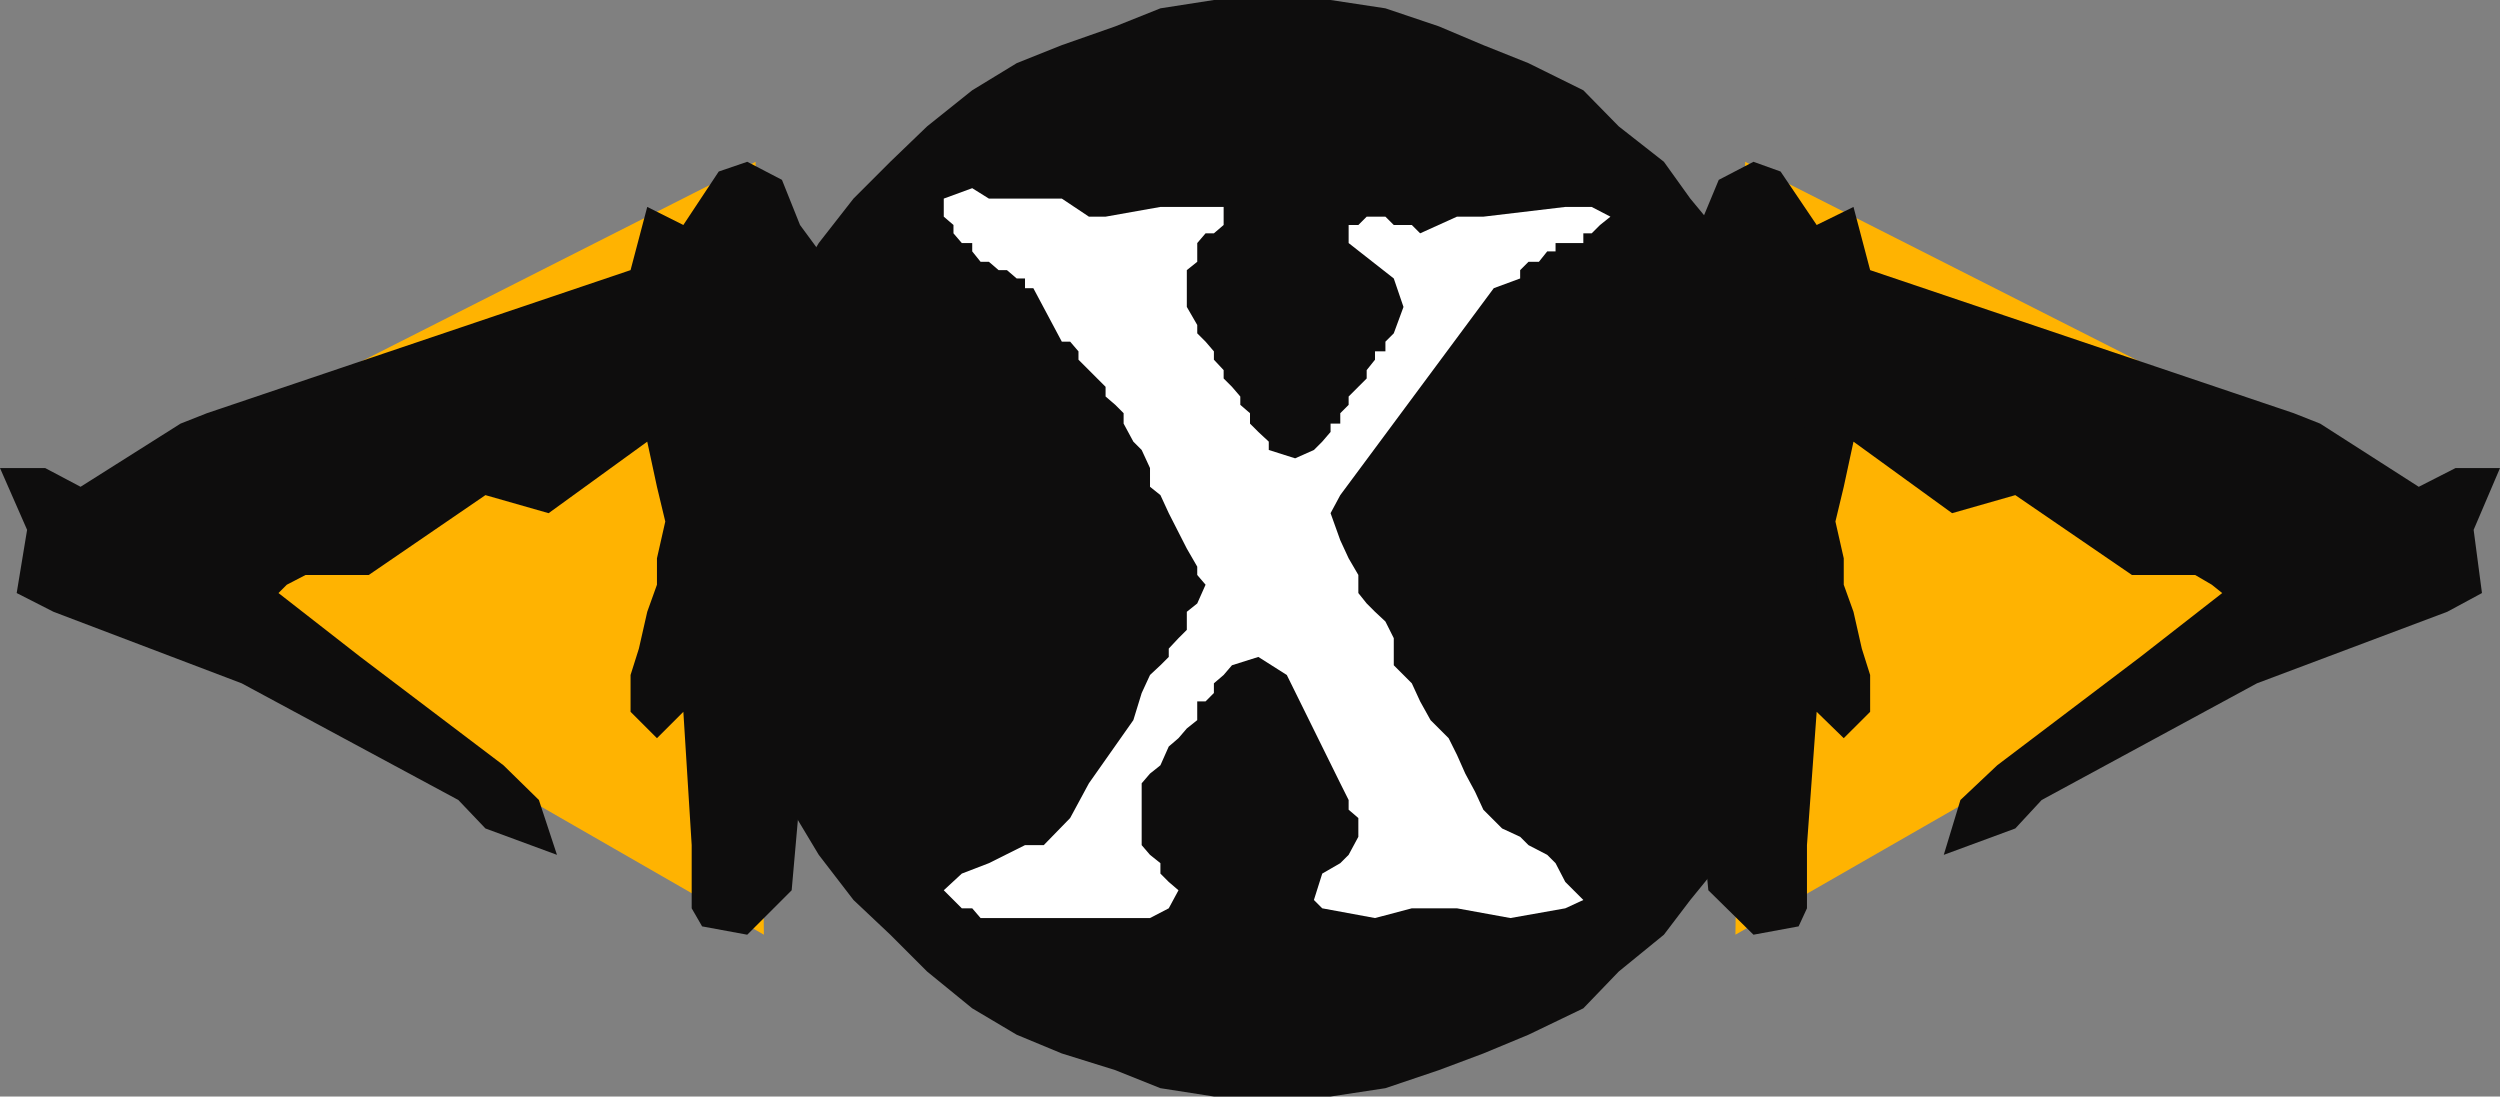
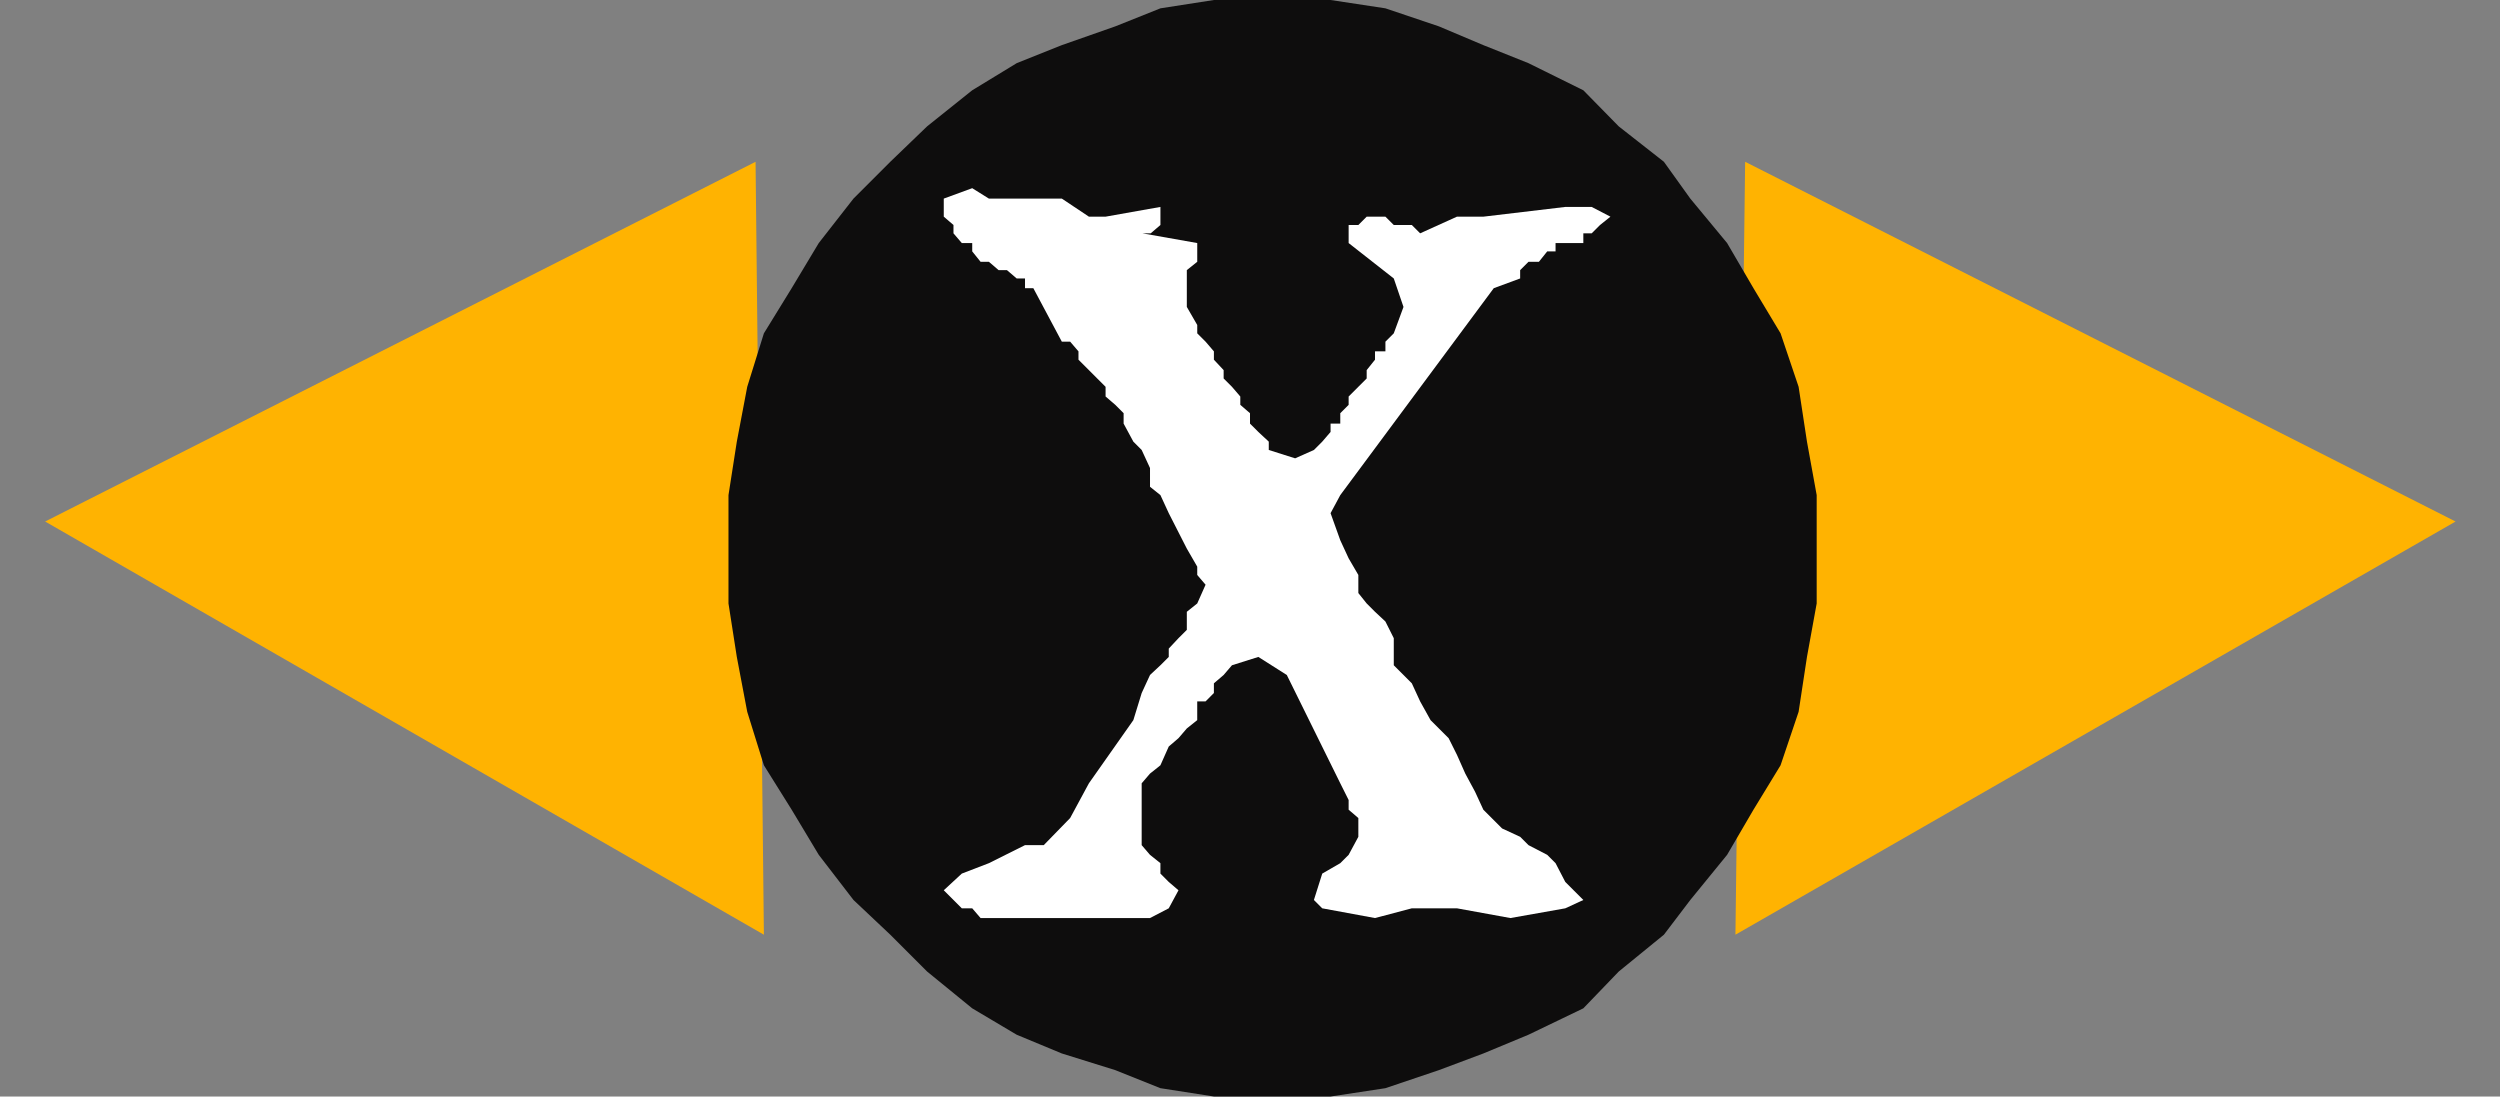
<svg xmlns="http://www.w3.org/2000/svg" width="360" height="157.898">
  <rect width="100%" height="100%" fill="#808080" stroke="none" />
  <path fill="#ffb301" d="m353.602 75.098-103.7 59.5 1.399-111.301Zm-347.102 0 103.5 59.5-1.2-111.301Zm0 0" />
-   <path fill="#0e0d0d" d="M352.402 88.098 325 98.398 294 115.2l-3.797 4.098-10.3 3.8 2.398-7.898 5.3-5 20.602-15.601 11.797-9.2-1.5-1.199-2.398-1.402H307l-16.797-11.5-9.101 2.601-14.2-10.3-1.402 6.5-1.2 5 1.2 5.3V84.2l1.402 3.899 1.2 5.3L269.3 97.2v5.301l-3.801 3.797-3.898-3.797-1.399 19.2v9.097l-1.202 2.6-6.5 1.2-6.5-6.399L243.402 101l-1.199-55.602L241 37.7l3.8-5.3 2.7-6.5 5-2.602 3.902 1.402 5.2 7.7 5.3-2.602 2.399 9.101 61 20.602 3.8 1.5 14.2 9.098 5.3-2.7H360l-3.797 8.899 1.2 9.101-5 2.7m-344.7-.001 27.098 10.3L66 115.2l3.902 4.098 10.301 3.8-2.601-7.898-5.102-5-20.598-15.601-11.8-9.2L41.3 84.2l2.7-1.403h9.102l16.8-11.5L79 73.898l14.203-10.3 1.399 6.5 1.199 5-1.2 5.3V84.2l-1.398 3.899-1.203 5.3-1.2 3.801v5.301l3.802 3.797 3.8-3.797 1.2 19.2v9.097l1.5 2.601 6.5 1.2L114 128.2l2.402-27.2 1.5-55.602 1.2-7.699-3.899-5.3-2.601-6.5-5-2.602-4.102 1.402-5.098 7.7-5.199-2.602-2.402 9.101-61 20.602L26 61l-14.398 9.098-5.102-2.7H0l3.902 8.899-1.5 9.101 5.301 2.7" />
  <path fill="#0e0d0d" d="M183.902 157.898h-9.101l-7.7-1.199-6.5-2.601-7.699-2.399-6.5-2.699-6.402-3.8-6.5-5.302-5.297-5.3-5.3-5-5-6.5-3.903-6.5-4-6.399-2.398-7.699-1.5-7.902-1.2-7.7V71.297l1.2-7.7 1.5-7.898L110 48l4-6.5 3.902-6.5 5-6.402 5.301-5.301 5.297-5.098L140 13l6.402-3.902 6.5-2.598 7.7-2.703 6.5-2.598L174.8 0h16.8l7.899 1.2 7.703 2.597 6.399 2.703 6.5 2.598L228 13l5.102 5.2 6.5 5.097 3.8 5.3L248.703 35l3.797 6.5 3.902 6.5L259 55.7l1.203 7.898 1.399 7.699v15.601l-1.399 7.7L259 102.5l-2.598 7.7-3.902 6.398-3.797 6.5-5.3 6.5-3.801 5-6.5 5.3L228 145.2l-7.898 3.8-6.5 2.7-6.399 2.398-7.703 2.601-7.898 1.2h-7.7" />
-   <path fill="#fff" d="m193 71.297-1.398 2.601L193 77.797l1.203 2.601 1.399 2.399v2.601l1.199 1.5 1.199 1.2 1.5 1.402 1.203 2.398v3.899l2.598 2.601L204.5 101l1.5 2.7 2.602 2.597 1.199 2.402 1.199 2.7 1.402 2.601 1.2 2.598 2.699 2.699 2.601 1.203 1.2 1.2 2.699 1.398 1.199 1.199 1.402 2.703 2.598 2.598-2.598 1.199-7.902 1.402-7.7-1.402h-6.5l-5.3 1.402-7.598-1.402-1.199-1.2 1.2-3.8 2.597-1.5 1.203-1.2 1.399-2.597v-2.703l-1.399-1.2V115.2L193 112.797l-7.7-15.598-4.097-2.601-3.8 1.199-1.2 1.402-1.402 1.2v1.398L173.6 101h-1.199v2.7l-1.5 1.198-1.199 1.399-1.402 1.203-1.2 2.7-1.5 1.198-1.199 1.399v8.902l1.2 1.399 1.5 1.199v1.5L168.3 127l1.402 1.2-1.402 2.597-2.7 1.402h-24.398L140 130.797h-1.5l-2.598-2.598 2.598-2.402 3.902-1.5 5.2-2.598h2.699l3.8-3.902 2.7-5 6.402-9.098 1.2-3.902 1.199-2.598 1.5-1.402 1.199-1.2v-1.199l1.402-1.5 1.2-1.199v-2.601l1.5-1.2 1.199-2.699-1.2-1.402v-1.2l-1.5-2.597-2.601-5.102-1.2-2.601-1.5-1.2v-2.699l-1.199-2.601-1.199-1.2L161.801 61v-1.5l-1.2-1.203-1.398-1.2V55.7L158 54.5l-1.2-1.203-1.5-1.5v-1.2l-1.198-1.398h-1.2l-4.101-7.699h-1.2v-1.402h-1.199l-1.402-1.2h-1.2l-1.398-1.199h-1.199L140 36.2V35h-1.5l-1.2-1.402v-1.2l-1.398-1.199v-2.601l4.098-1.5 2.402 1.5h10.5l3.899 2.601h2.402l7.899-1.402h9.101v2.601l-1.402 1.2h-1.2L172.403 35v2.7l-1.5 1.198V44.2l1.5 2.598V48l1.2 1.2 1.199 1.398v1.199l1.402 1.5V54.5l1.2 1.2 1.199 1.398v1.199L180 59.5V61l1.203 1.2 1.5 1.398v1.199L186.5 66l2.703-1.203 1.2-1.2 1.199-1.398V61H193v-1.5l1.203-1.203v-1.2l2.598-2.597v-1.203l1.199-1.5v-1.2h1.5V49.2l1.203-1.2 1.399-3.8-1.399-4.102-6.5-5.098v-2.602h1.399L196.8 31.2h2.699l1.203 1.2h2.598l1.199 1.199 5.3-2.399h3.802l11.8-1.402h3.801l2.7 1.402-1.5 1.2-1.2 1.199H228V35h-4v1.2h-1.2l-1.198 1.5h-1.5l-1.2 1.198v1.2l-3.8 1.402L193 71.297" />
+   <path fill="#fff" d="m193 71.297-1.398 2.601L193 77.797l1.203 2.601 1.399 2.399v2.601l1.199 1.5 1.199 1.2 1.5 1.402 1.203 2.398v3.899l2.598 2.601L204.5 101l1.5 2.7 2.602 2.597 1.199 2.402 1.199 2.7 1.402 2.601 1.2 2.598 2.699 2.699 2.601 1.203 1.2 1.2 2.699 1.398 1.199 1.199 1.402 2.703 2.598 2.598-2.598 1.199-7.902 1.402-7.7-1.402h-6.5l-5.3 1.402-7.598-1.402-1.199-1.2 1.2-3.8 2.597-1.5 1.203-1.2 1.399-2.597v-2.703l-1.399-1.2V115.2L193 112.797l-7.7-15.598-4.097-2.601-3.8 1.199-1.2 1.402-1.402 1.2v1.398L173.6 101h-1.199v2.7l-1.5 1.198-1.199 1.399-1.402 1.203-1.2 2.7-1.5 1.198-1.199 1.399v8.902l1.2 1.399 1.5 1.199v1.5L168.3 127l1.402 1.2-1.402 2.597-2.7 1.402h-24.398L140 130.797h-1.5l-2.598-2.598 2.598-2.402 3.902-1.5 5.2-2.598h2.699l3.8-3.902 2.7-5 6.402-9.098 1.2-3.902 1.199-2.598 1.5-1.402 1.199-1.2v-1.199l1.402-1.5 1.2-1.199v-2.601l1.5-1.2 1.199-2.699-1.2-1.402v-1.2l-1.5-2.597-2.601-5.102-1.2-2.601-1.5-1.2v-2.699l-1.199-2.601-1.199-1.2L161.801 61v-1.5l-1.2-1.203-1.398-1.2V55.7L158 54.5l-1.2-1.203-1.5-1.5v-1.2l-1.198-1.398h-1.2l-4.101-7.699h-1.2v-1.402h-1.199l-1.402-1.2h-1.2l-1.398-1.199h-1.199L140 36.2V35h-1.5l-1.2-1.402v-1.2l-1.398-1.199v-2.601l4.098-1.5 2.402 1.5h10.5l3.899 2.601h2.402l7.899-1.402v2.601l-1.402 1.2h-1.2L172.403 35v2.7l-1.5 1.198V44.2l1.5 2.598V48l1.2 1.2 1.199 1.398v1.199l1.402 1.5V54.5l1.2 1.2 1.199 1.398v1.199L180 59.5V61l1.203 1.2 1.5 1.398v1.199L186.5 66l2.703-1.203 1.2-1.2 1.199-1.398V61H193v-1.5l1.203-1.203v-1.2l2.598-2.597v-1.203l1.199-1.5v-1.2h1.5V49.2l1.203-1.2 1.399-3.8-1.399-4.102-6.5-5.098v-2.602h1.399L196.8 31.2h2.699l1.203 1.2h2.598l1.199 1.199 5.3-2.399h3.802l11.8-1.402h3.801l2.7 1.402-1.5 1.2-1.2 1.199H228V35h-4v1.2h-1.2l-1.198 1.5h-1.5l-1.2 1.198v1.2l-3.8 1.402L193 71.297" />
</svg>